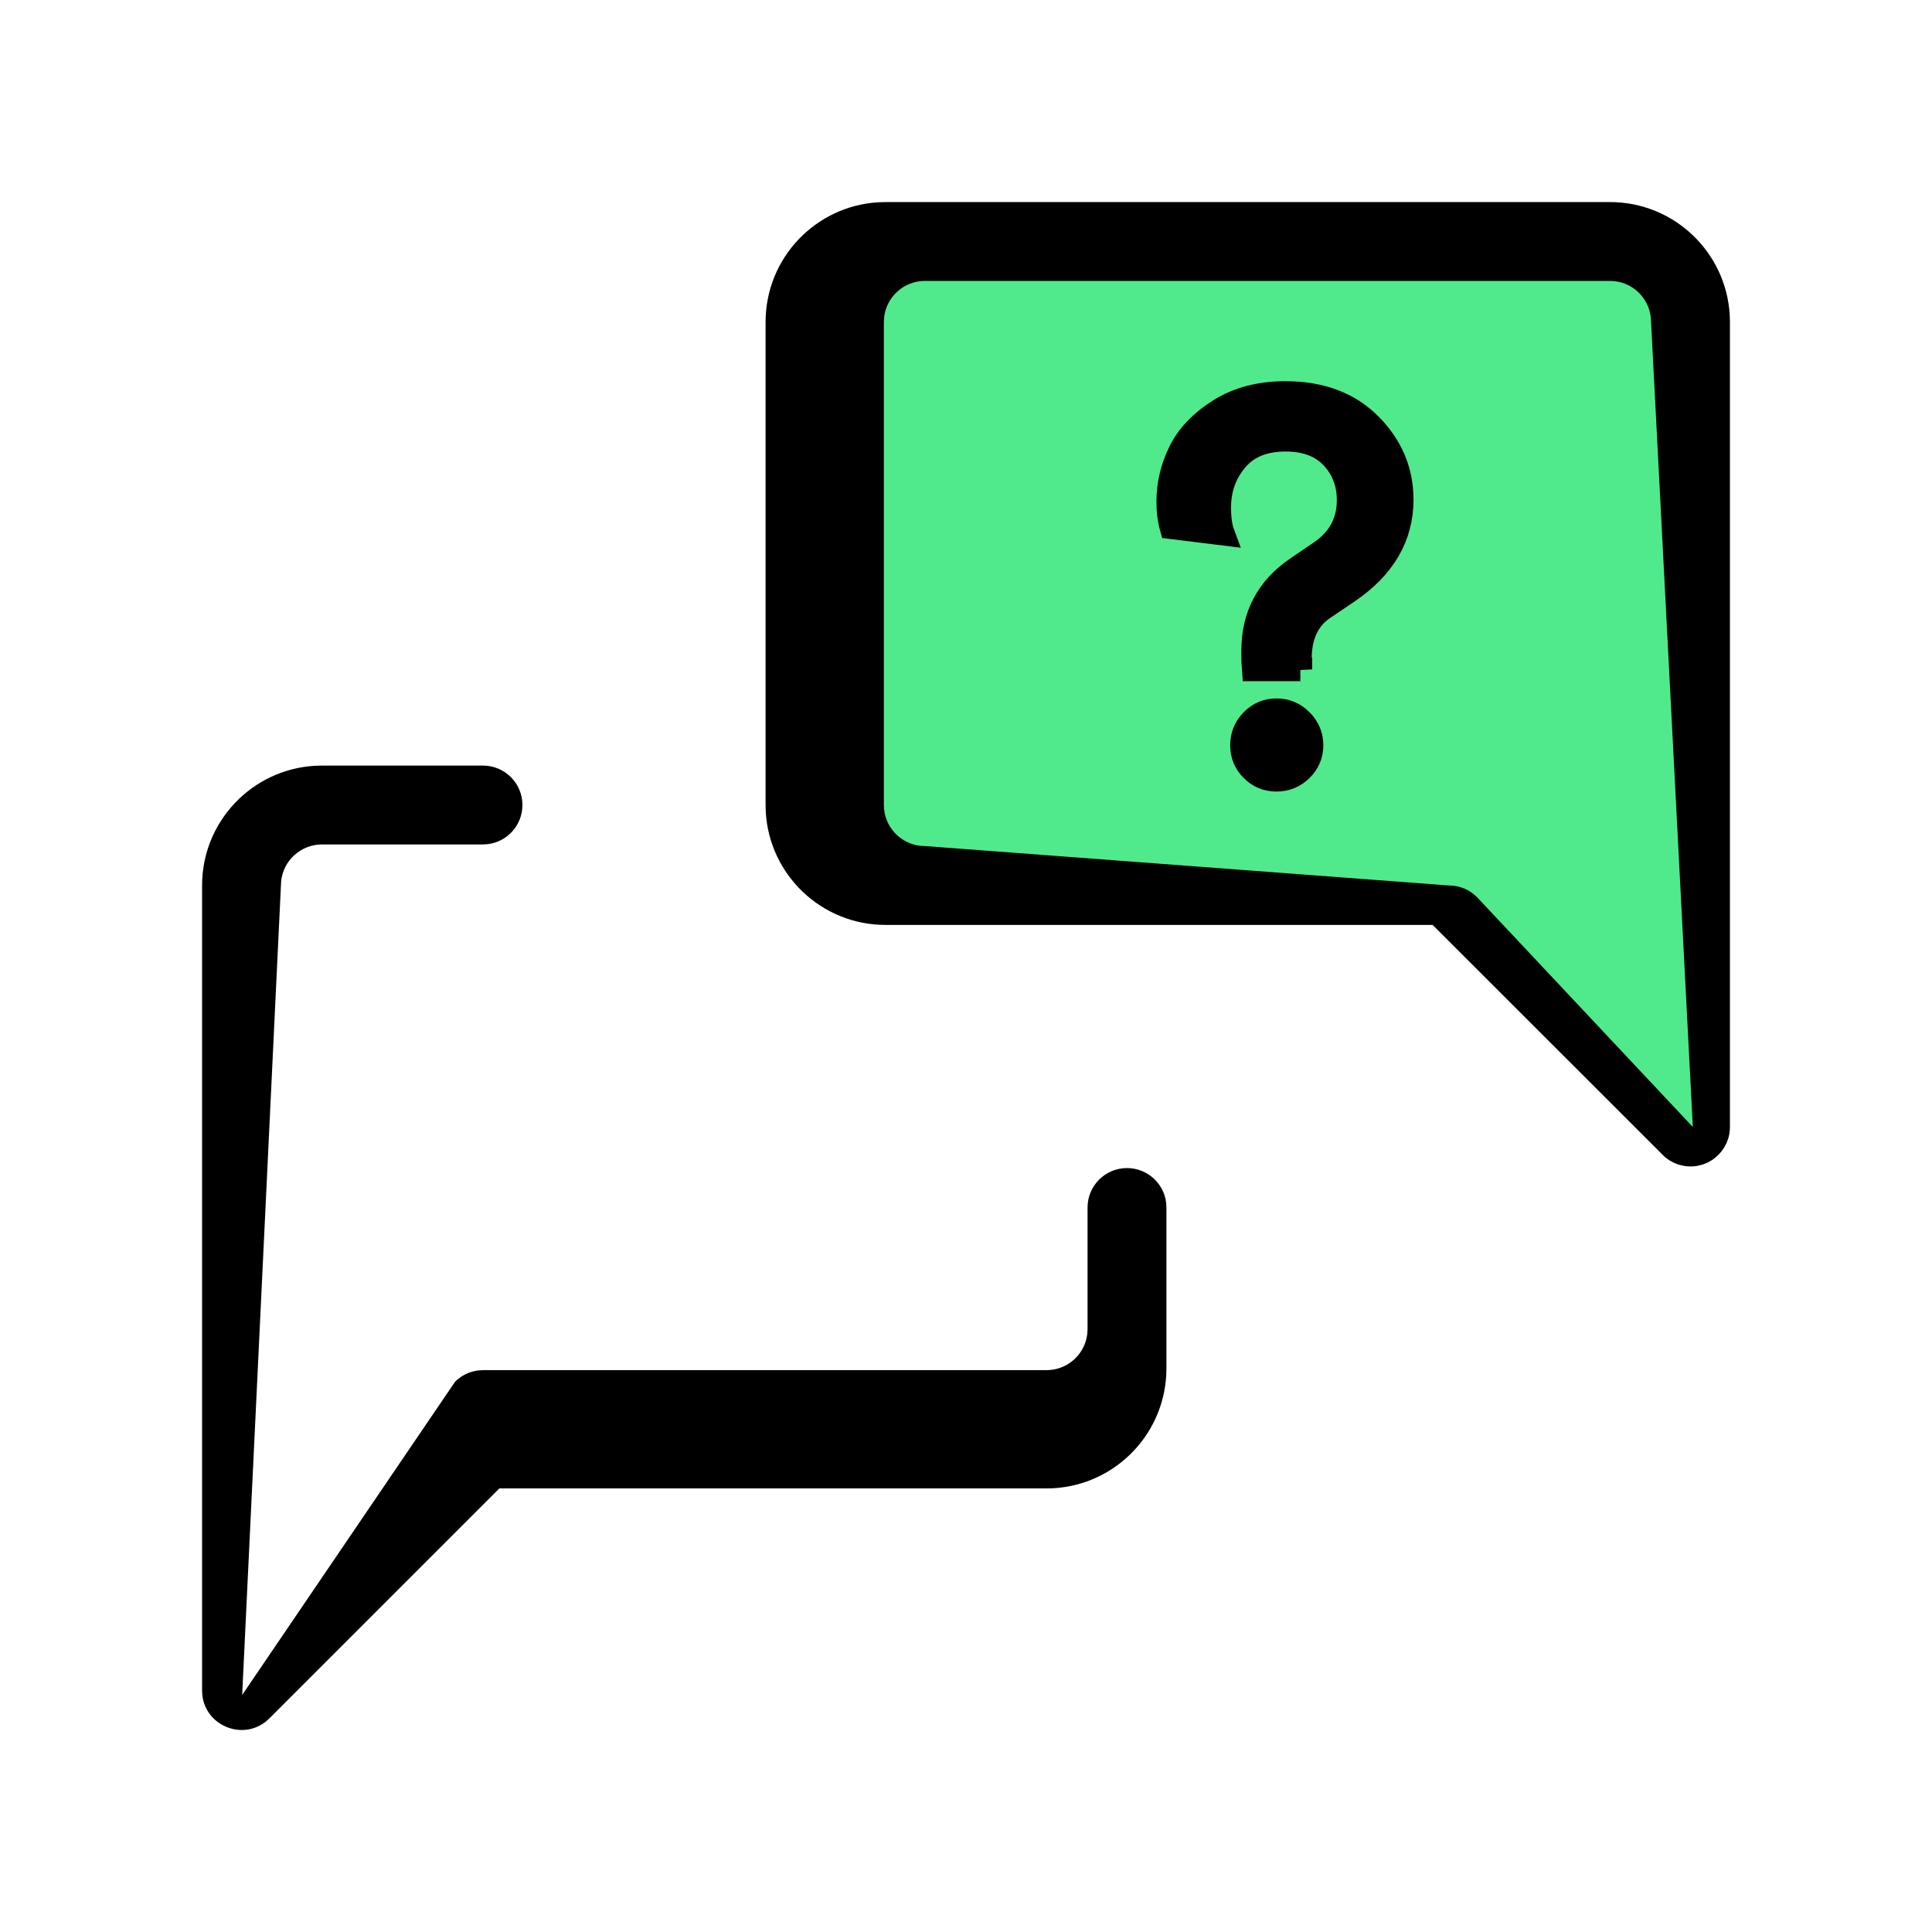
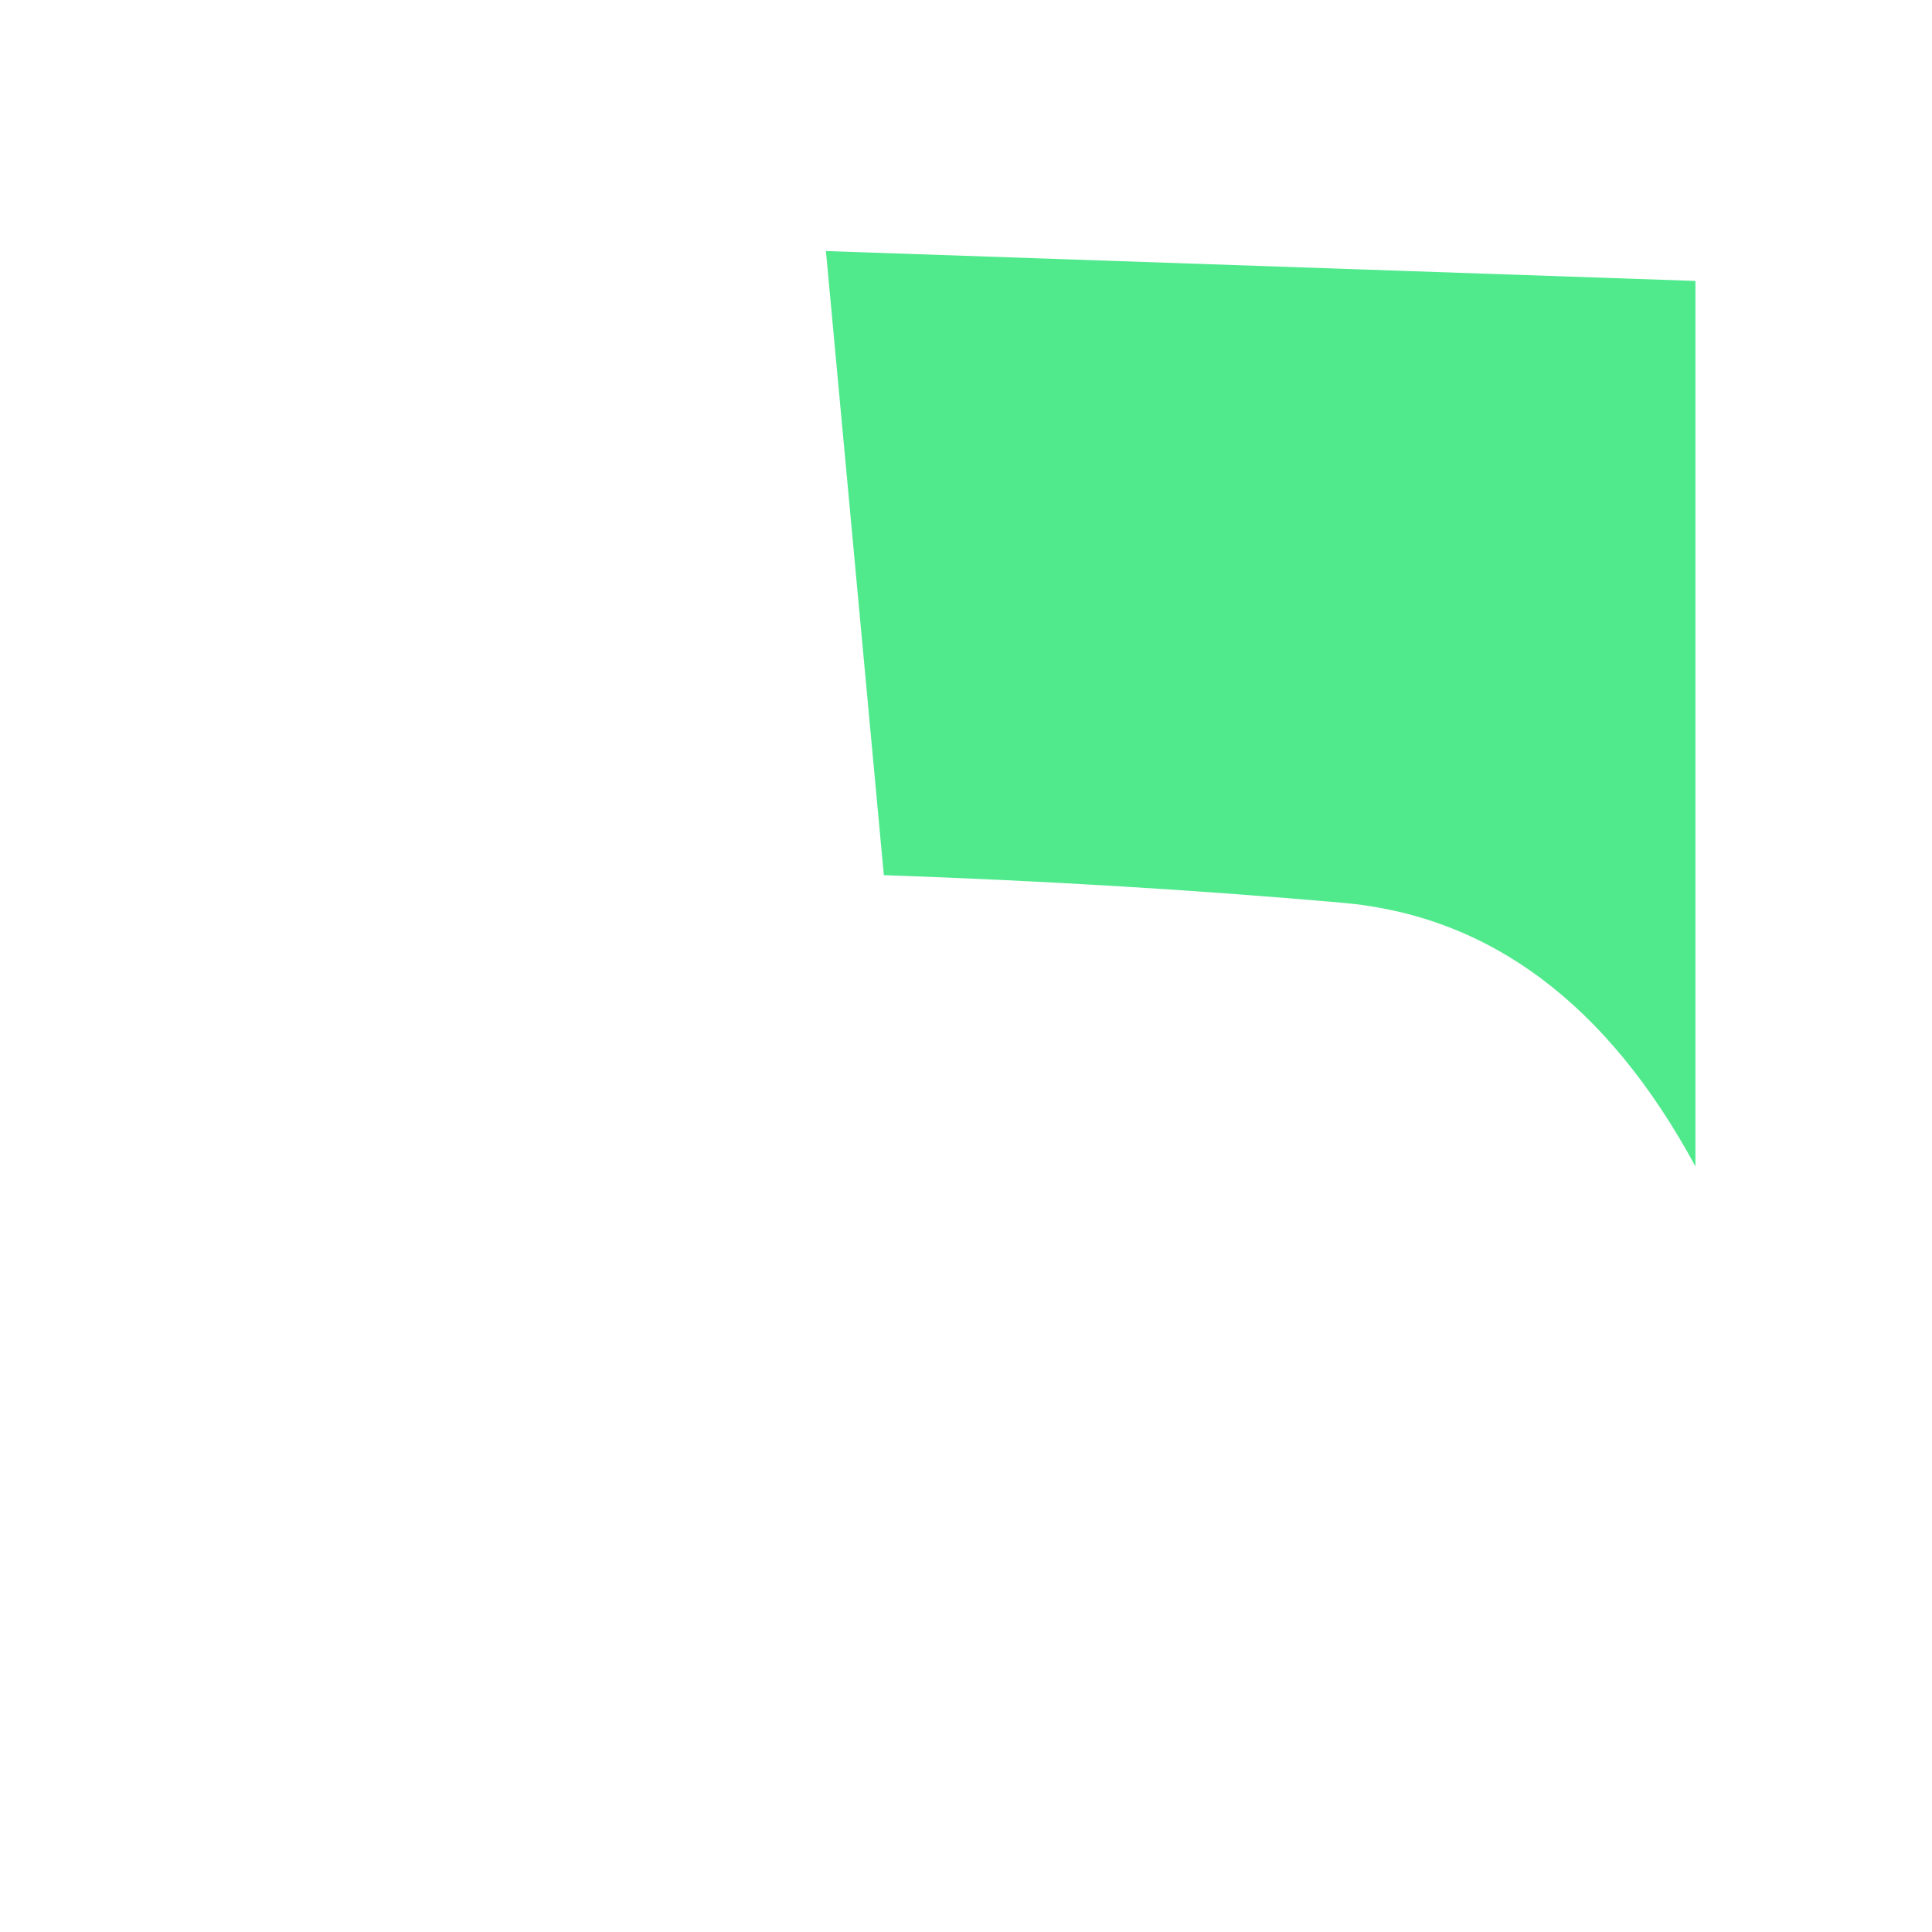
<svg xmlns="http://www.w3.org/2000/svg" width="49" height="49" viewBox="0 0 49 49">
  <g fill="none" fill-rule="evenodd">
    <g>
      <g>
        <path d="M0 0L49 0 49 49 0 49z" transform="translate(-796 -682) translate(796 682)" />
        <path fill="#50EA8D" d="M20.947 6.367L43 7.125v22.458c-2.236-4.13-5.224-6.36-8.964-6.688-3.74-.327-7.613-.56-11.62-.699l-1.469-15.83z" transform="translate(-796 -682) translate(796 682)" />
-         <path fill="#000" fill-rule="nonzero" stroke="#000" stroke-width=".6" d="M32.98 16.978c-.009-.09-.013-.175-.013-.256 0-.592.197-1.022.592-1.291h0l.619-.418c.915-.618 1.372-1.399 1.372-2.34 0-.727-.267-1.36-.8-1.898-.534-.538-1.25-.807-2.147-.807-.654 0-1.215.148-1.681.444-.467.296-.799.646-.996 1.05-.197.403-.296.825-.296 1.264 0 .242.027.458.08.646h0l1.306.161c-.063-.17-.094-.39-.094-.659 0-.466.143-.87.43-1.21.287-.342.704-.512 1.251-.512.512 0 .906.148 1.184.444.279.296.418.66.418 1.09 0 .556-.238.995-.714 1.318h0l-.592.404c-.744.502-1.116 1.202-1.116 2.099 0 .206.004.363.013.47h1.184zm-.605 2.798c.242 0 .45-.085.625-.255.175-.17.263-.377.263-.62 0-.241-.088-.45-.263-.625-.175-.175-.383-.262-.625-.262s-.449.087-.62.262c-.17.175-.255.384-.255.626s.085.448.256.619c.17.17.377.255.619.255z" transform="translate(-796 -682) translate(796 682)" />
-         <path fill="#000" fill-rule="nonzero" d="M40.833 5.125c1.62 0 2.944 1.266 3.037 2.863l.005.179v20.416l-.002.06-.005.057-.009.06-.01.053-.017.062-.042.112-.017.036-.054.096-.061.085-.076.086-.094.084-.077.054-.096.054-.103.043-.045.015-.116.028-.06.009-.057.005-.059.001-.059-.001-.058-.005-.06-.01-.115-.027-.045-.015-.103-.043-.096-.054-.09-.064-.041-.036-5.873-5.87H22.458c-1.62 0-2.944-1.266-3.036-2.863l-.005-.178V8.167c0-1.62 1.266-2.944 2.863-3.037l.178-.005h18.375zm0 2H23.458c-.537 0-.979.406-1.035.928l-.006.114v12.25c0 .537.406.979.928 1.035l.113.006 13.292 1c.221 0 .434.073.608.206l.1.087 5.476 5.832-1.059-20.416c0-.537-.406-.98-.928-1.036l-.114-.006zM12.25 19.417c.552 0 1 .447 1 1 0 .513-.386.935-.883.993l-.117.007H8.167c-.537 0-.98.406-1.036.928l-.006.113-.983 20.53 5.4-7.945c.157-.156.36-.256.577-.284l.131-.009h14.292c.537 0 .979-.406 1.035-.928l.006-.114v-3.083c0-.552.448-1 1-1 .513 0 .936.386.994.883l.006.117v4.083c0 1.62-1.266 2.944-2.863 3.037l-.178.005H12.664l-5.832 5.832c-.602.603-1.614.22-1.701-.593l-.006-.114V22.458c0-1.62 1.266-2.944 2.863-3.036l.179-.005h4.083z" transform="translate(-796 -682) translate(796 682)" />
      </g>
    </g>
  </g>
</svg>